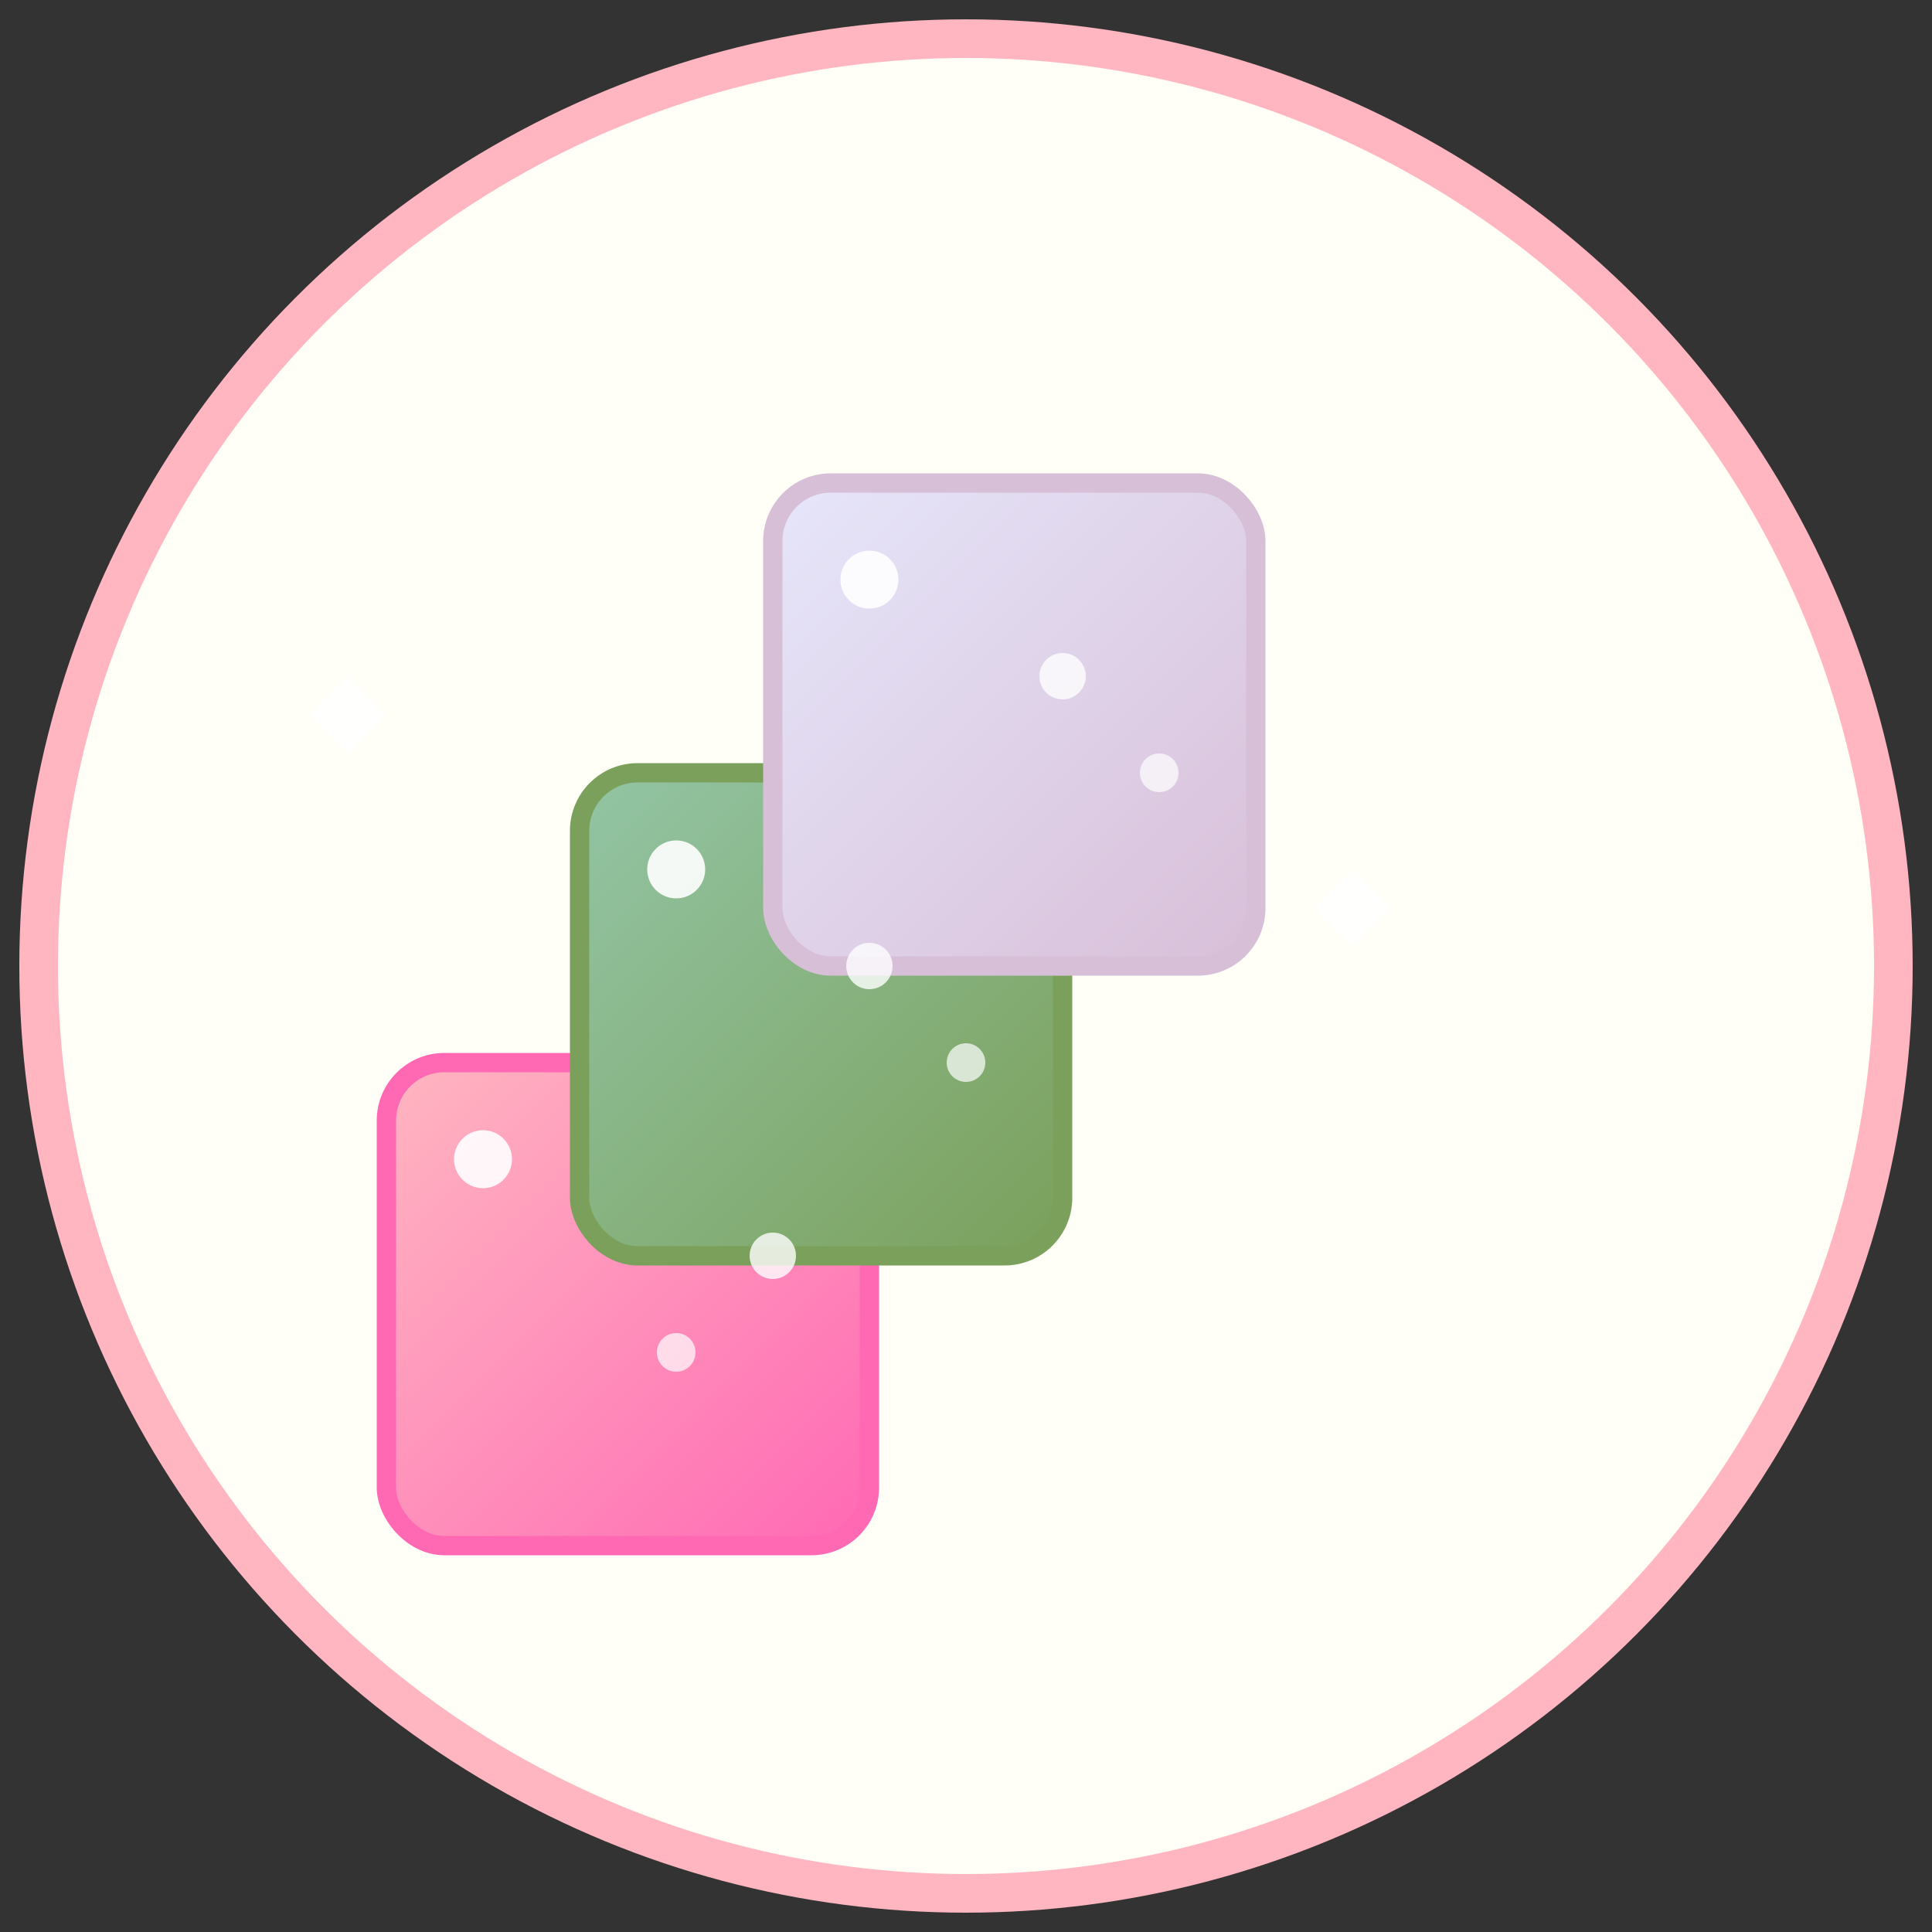
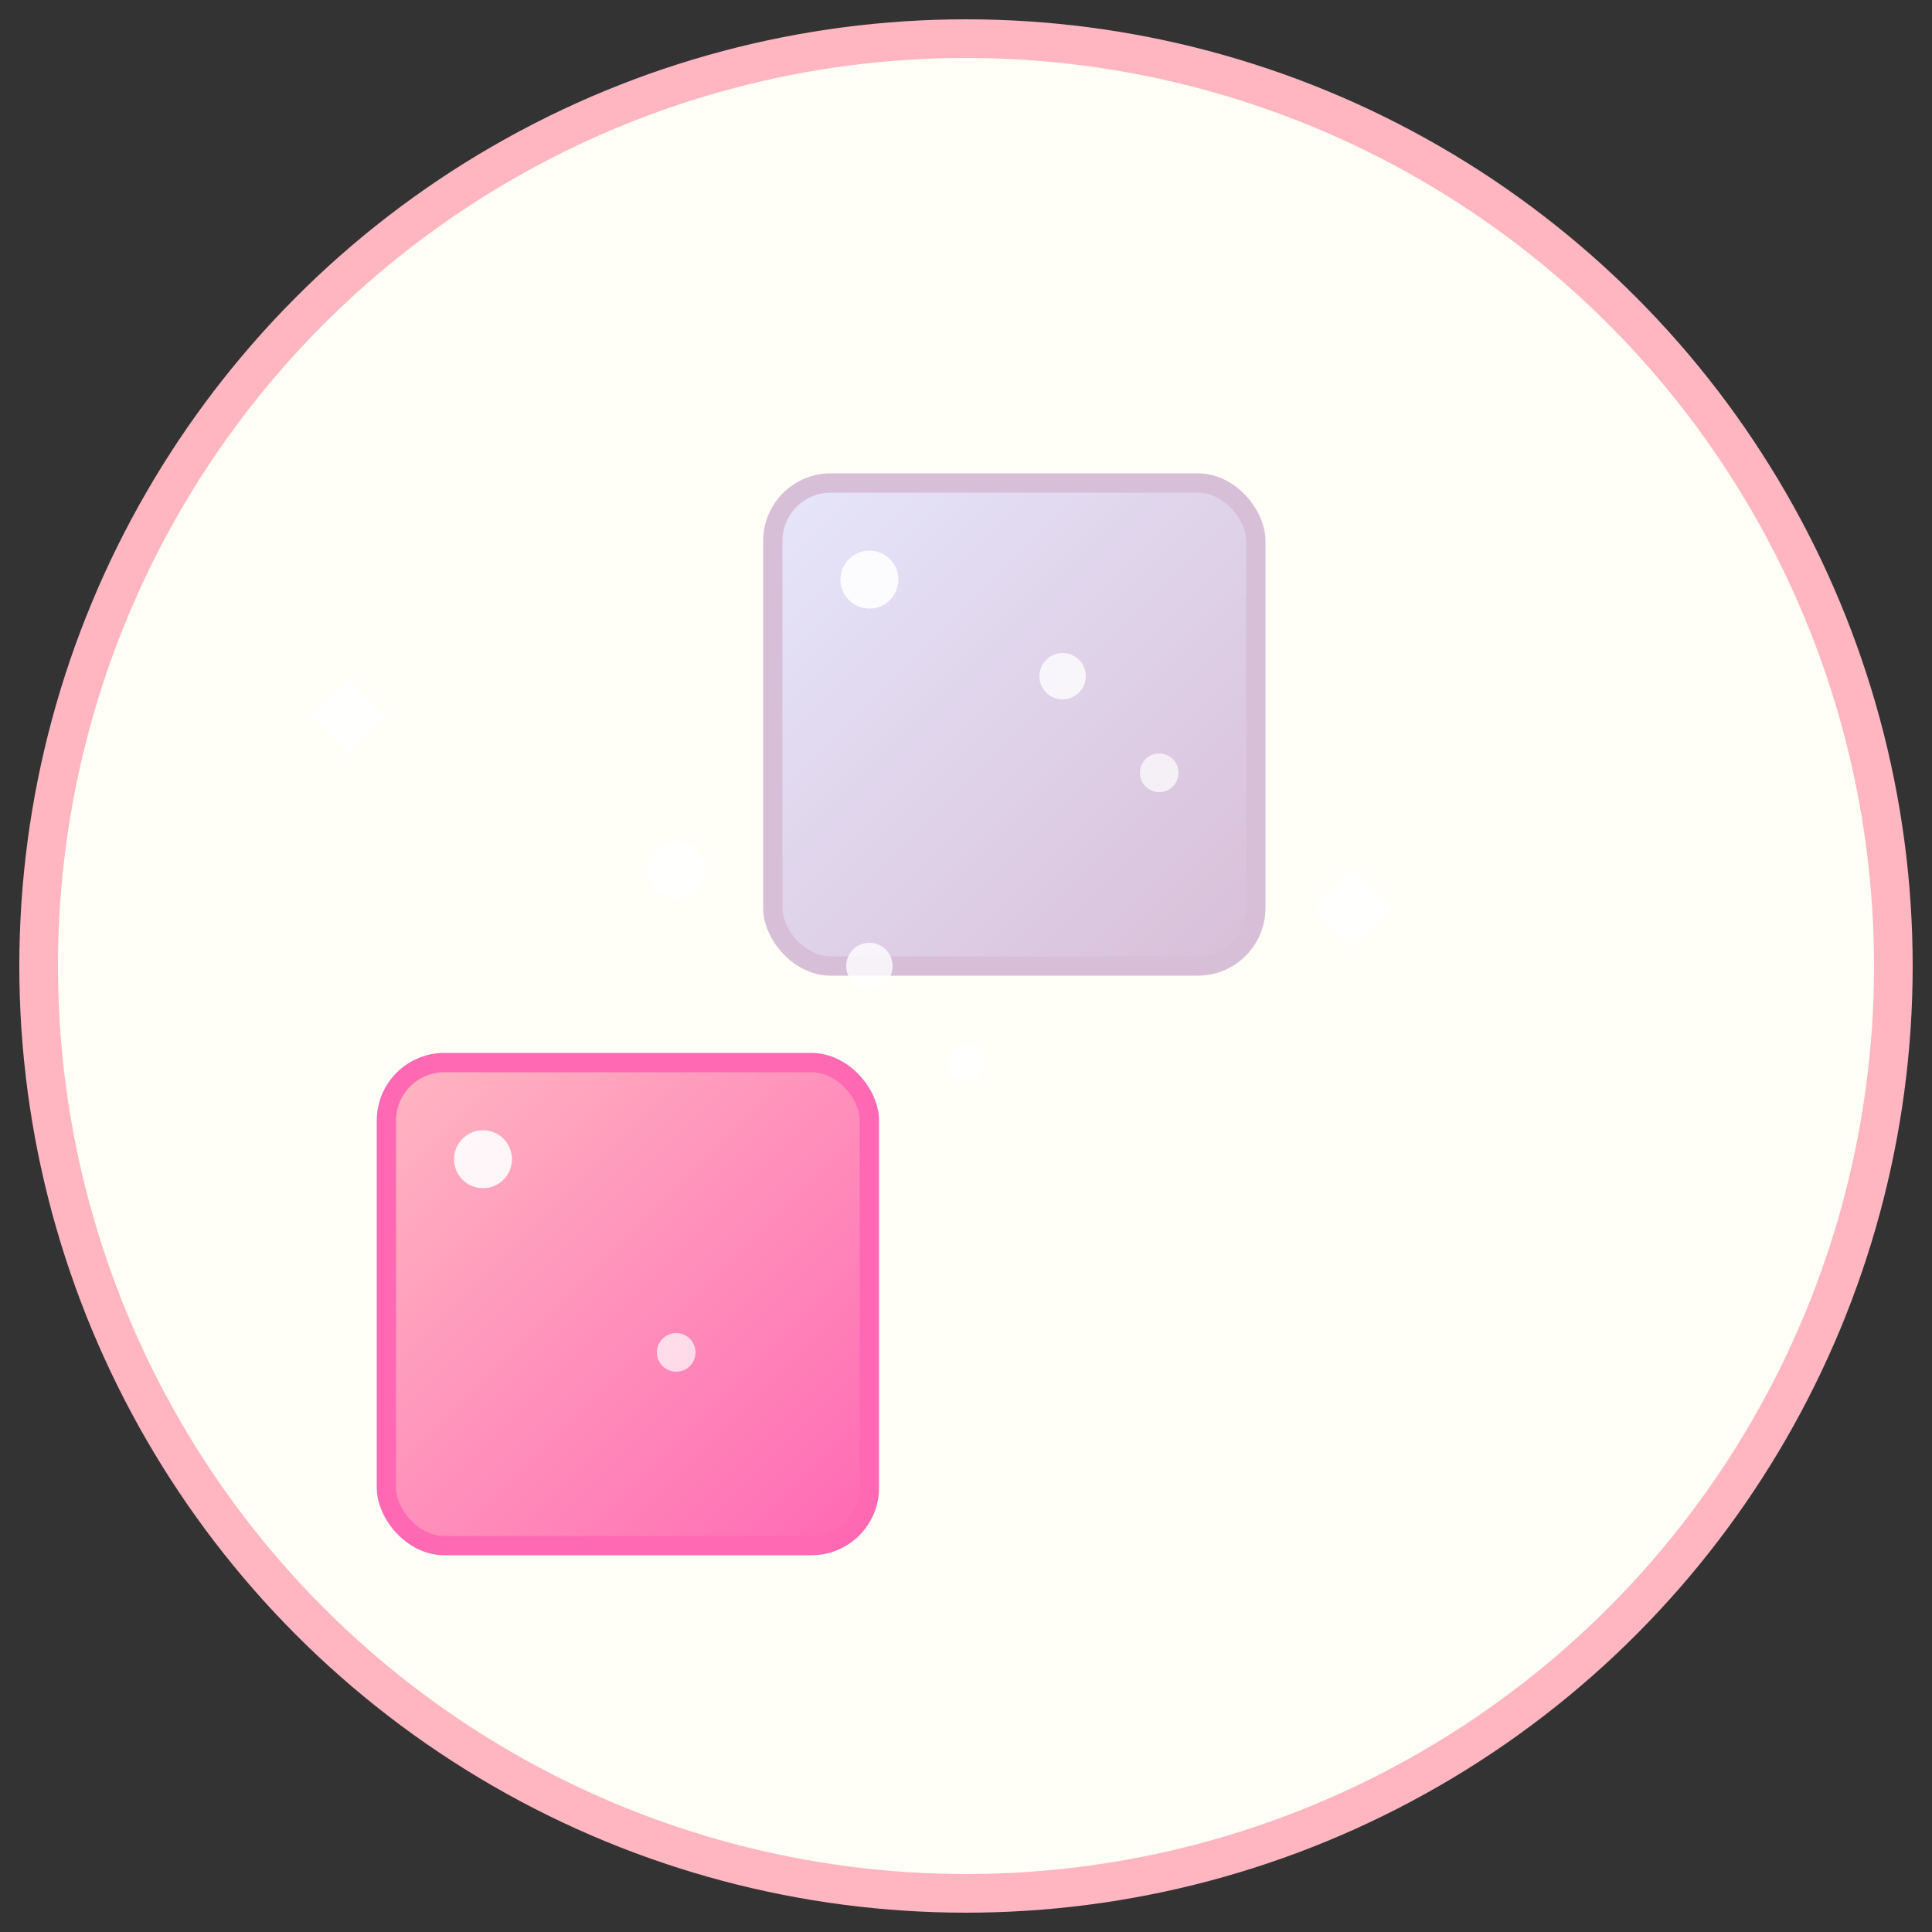
<svg xmlns="http://www.w3.org/2000/svg" viewBox="0 0 100 100">
  <rect x="0" y="0" width="100" height="100" fill="#333333" stroke="none" />
  <defs>
    <linearGradient id="pinkCube" x1="0%" y1="0%" x2="100%" y2="100%">
      <stop offset="0%" style="stop-color:#FFB6C1" />
      <stop offset="100%" style="stop-color:#FF69B4" />
    </linearGradient>
    <linearGradient id="greenCube" x1="0%" y1="0%" x2="100%" y2="100%">
      <stop offset="0%" style="stop-color:#93C5A5" />
      <stop offset="100%" style="stop-color:#7BA05B" />
    </linearGradient>
    <linearGradient id="purpleCube" x1="0%" y1="0%" x2="100%" y2="100%">
      <stop offset="0%" style="stop-color:#E6E6FA" />
      <stop offset="100%" style="stop-color:#D8BFD8" />
    </linearGradient>
  </defs>
  <circle cx="50" cy="50" r="48" fill="#FFFEF7" stroke="#FFB6C1" stroke-width="2" />
  <rect x="20" y="55" width="25" height="25" rx="3" fill="url(#pinkCube)" stroke="#FF69B4" stroke-width="1" />
-   <rect x="30" y="40" width="25" height="25" rx="3" fill="url(#greenCube)" stroke="#7BA05B" stroke-width="1" />
  <rect x="40" y="25" width="25" height="25" rx="3" fill="url(#purpleCube)" stroke="#D8BFD8" stroke-width="1" />
  <circle cx="25" cy="60" r="1.5" fill="white" opacity="0.9" />
  <circle cx="35" cy="70" r="1" fill="white" opacity="0.7" />
-   <circle cx="40" cy="65" r="1.2" fill="white" opacity="0.8" />
  <circle cx="35" cy="45" r="1.5" fill="white" opacity="0.9" />
  <circle cx="50" cy="55" r="1" fill="white" opacity="0.7" />
  <circle cx="45" cy="50" r="1.2" fill="white" opacity="0.8" />
  <circle cx="45" cy="30" r="1.5" fill="white" opacity="0.9" />
  <circle cx="60" cy="40" r="1" fill="white" opacity="0.7" />
  <circle cx="55" cy="35" r="1.2" fill="white" opacity="0.8" />
  <path d="M70 45 L72 47 L70 49 L68 47 Z" fill="white" opacity="0.8" />
  <path d="M18 35 L20 37 L18 39 L16 37 Z" fill="white" opacity="0.8" />
</svg>